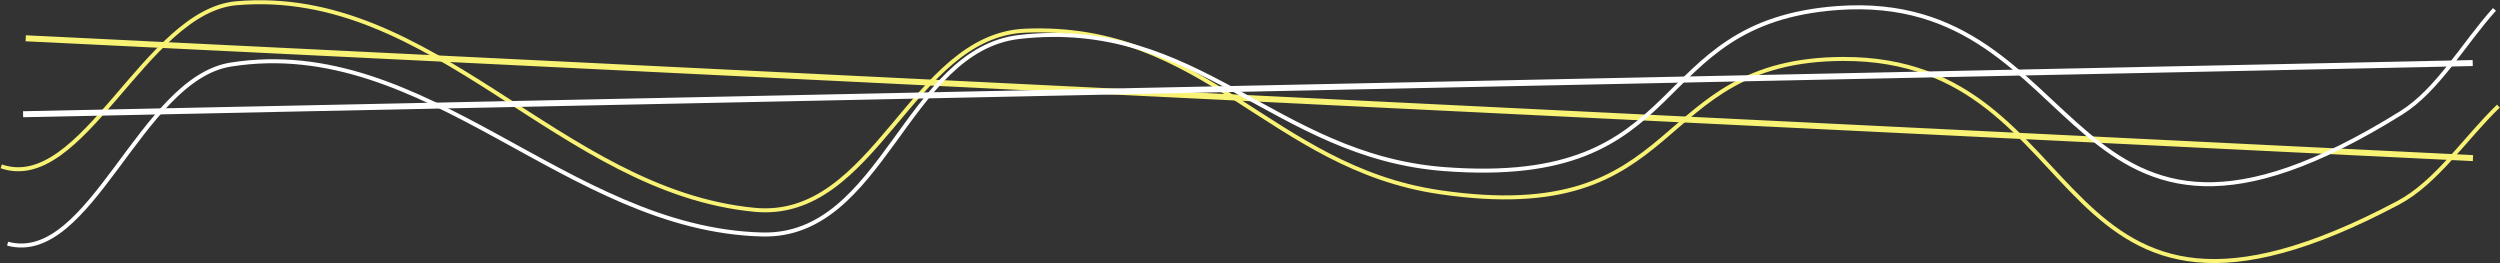
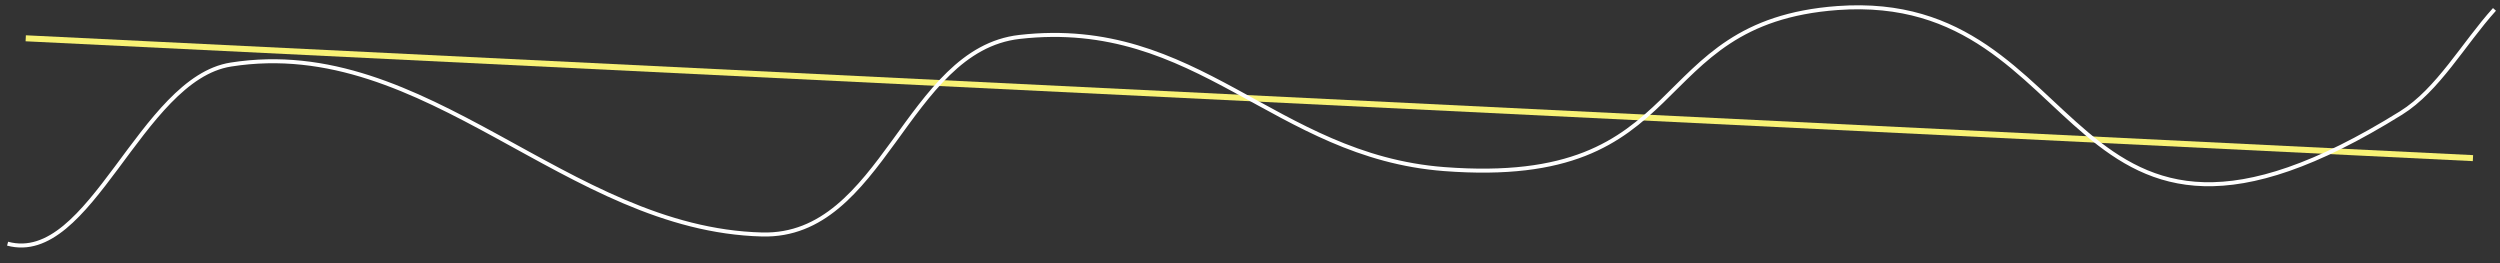
<svg xmlns="http://www.w3.org/2000/svg" width="2498px" height="263px" viewBox="0 0 2498 263" version="1.1">
  <rect x="0" y="0" width="2498" height="263" fill="#333333" stroke="none" />
  <title>thread</title>
  <desc>Created with Sketch.</desc>
  <defs />
  <g id="Page-1" stroke="none" stroke-width="1" fill="none" fill-rule="evenodd">
    <g id="archive_issue" transform="translate(-155, -663)">
      <g id="thread" transform="translate(136, 0)">
        <g id="thread_pink" fill-rule="evenodd" stroke="#F8F275" stroke-width="1">
          <g transform="translate(1258.072, 796.131) rotate(19) translate(-1258.072, -796.131) translate(77.572, 361.131)">
            <path d="M5.238,739.494 L2350.504,58.281" id="Line-3" stroke-width="6" stroke-linecap="square" />
-             <path d="M20.884,869.285 C106.741,869.285 106.331,675.841 190.014,638.666 C371.45,558.066 556.13,711.215 746.733,665.276 C864.419,636.911 837.978,449.769 944.051,408.047 C1111.083,342.348 1220.433,457.203 1388.017,425.787 C1636.76,379.157 1540.573,233.038 1726.276,168.558 C1969.22,84.204 2020.641,419.446 2297.089,124.209 C2326.9,92.372 2339.372,41.422 2360.513,0.029" id="Path-7" stroke-width="4" />
          </g>
        </g>
        <g transform="translate(1259.604, 786.809) rotate(15) translate(-1259.604, -786.809) translate(78.604, 350.809)" stroke="#FFFFFF">
-           <path d="M5.332,740.936 L2350.598,59.724" id="Line-3" stroke-width="6" stroke-linecap="square" />
          <path d="M20.978,870.728 C106.835,870.728 106.425,677.284 190.108,640.109 C371.544,559.508 556.224,712.658 746.827,666.719 C864.513,638.354 838.072,451.212 944.145,409.49 C1111.176,343.791 1220.527,458.646 1388.111,427.23 C1636.854,380.6 1540.667,234.481 1726.37,170.001 C1969.313,85.647 2020.735,420.889 2297.183,125.652 C2326.994,93.815 2339.466,42.865 2360.607,1.472" id="Path-7" stroke-width="4" />
        </g>
      </g>
    </g>
  </g>
</svg>